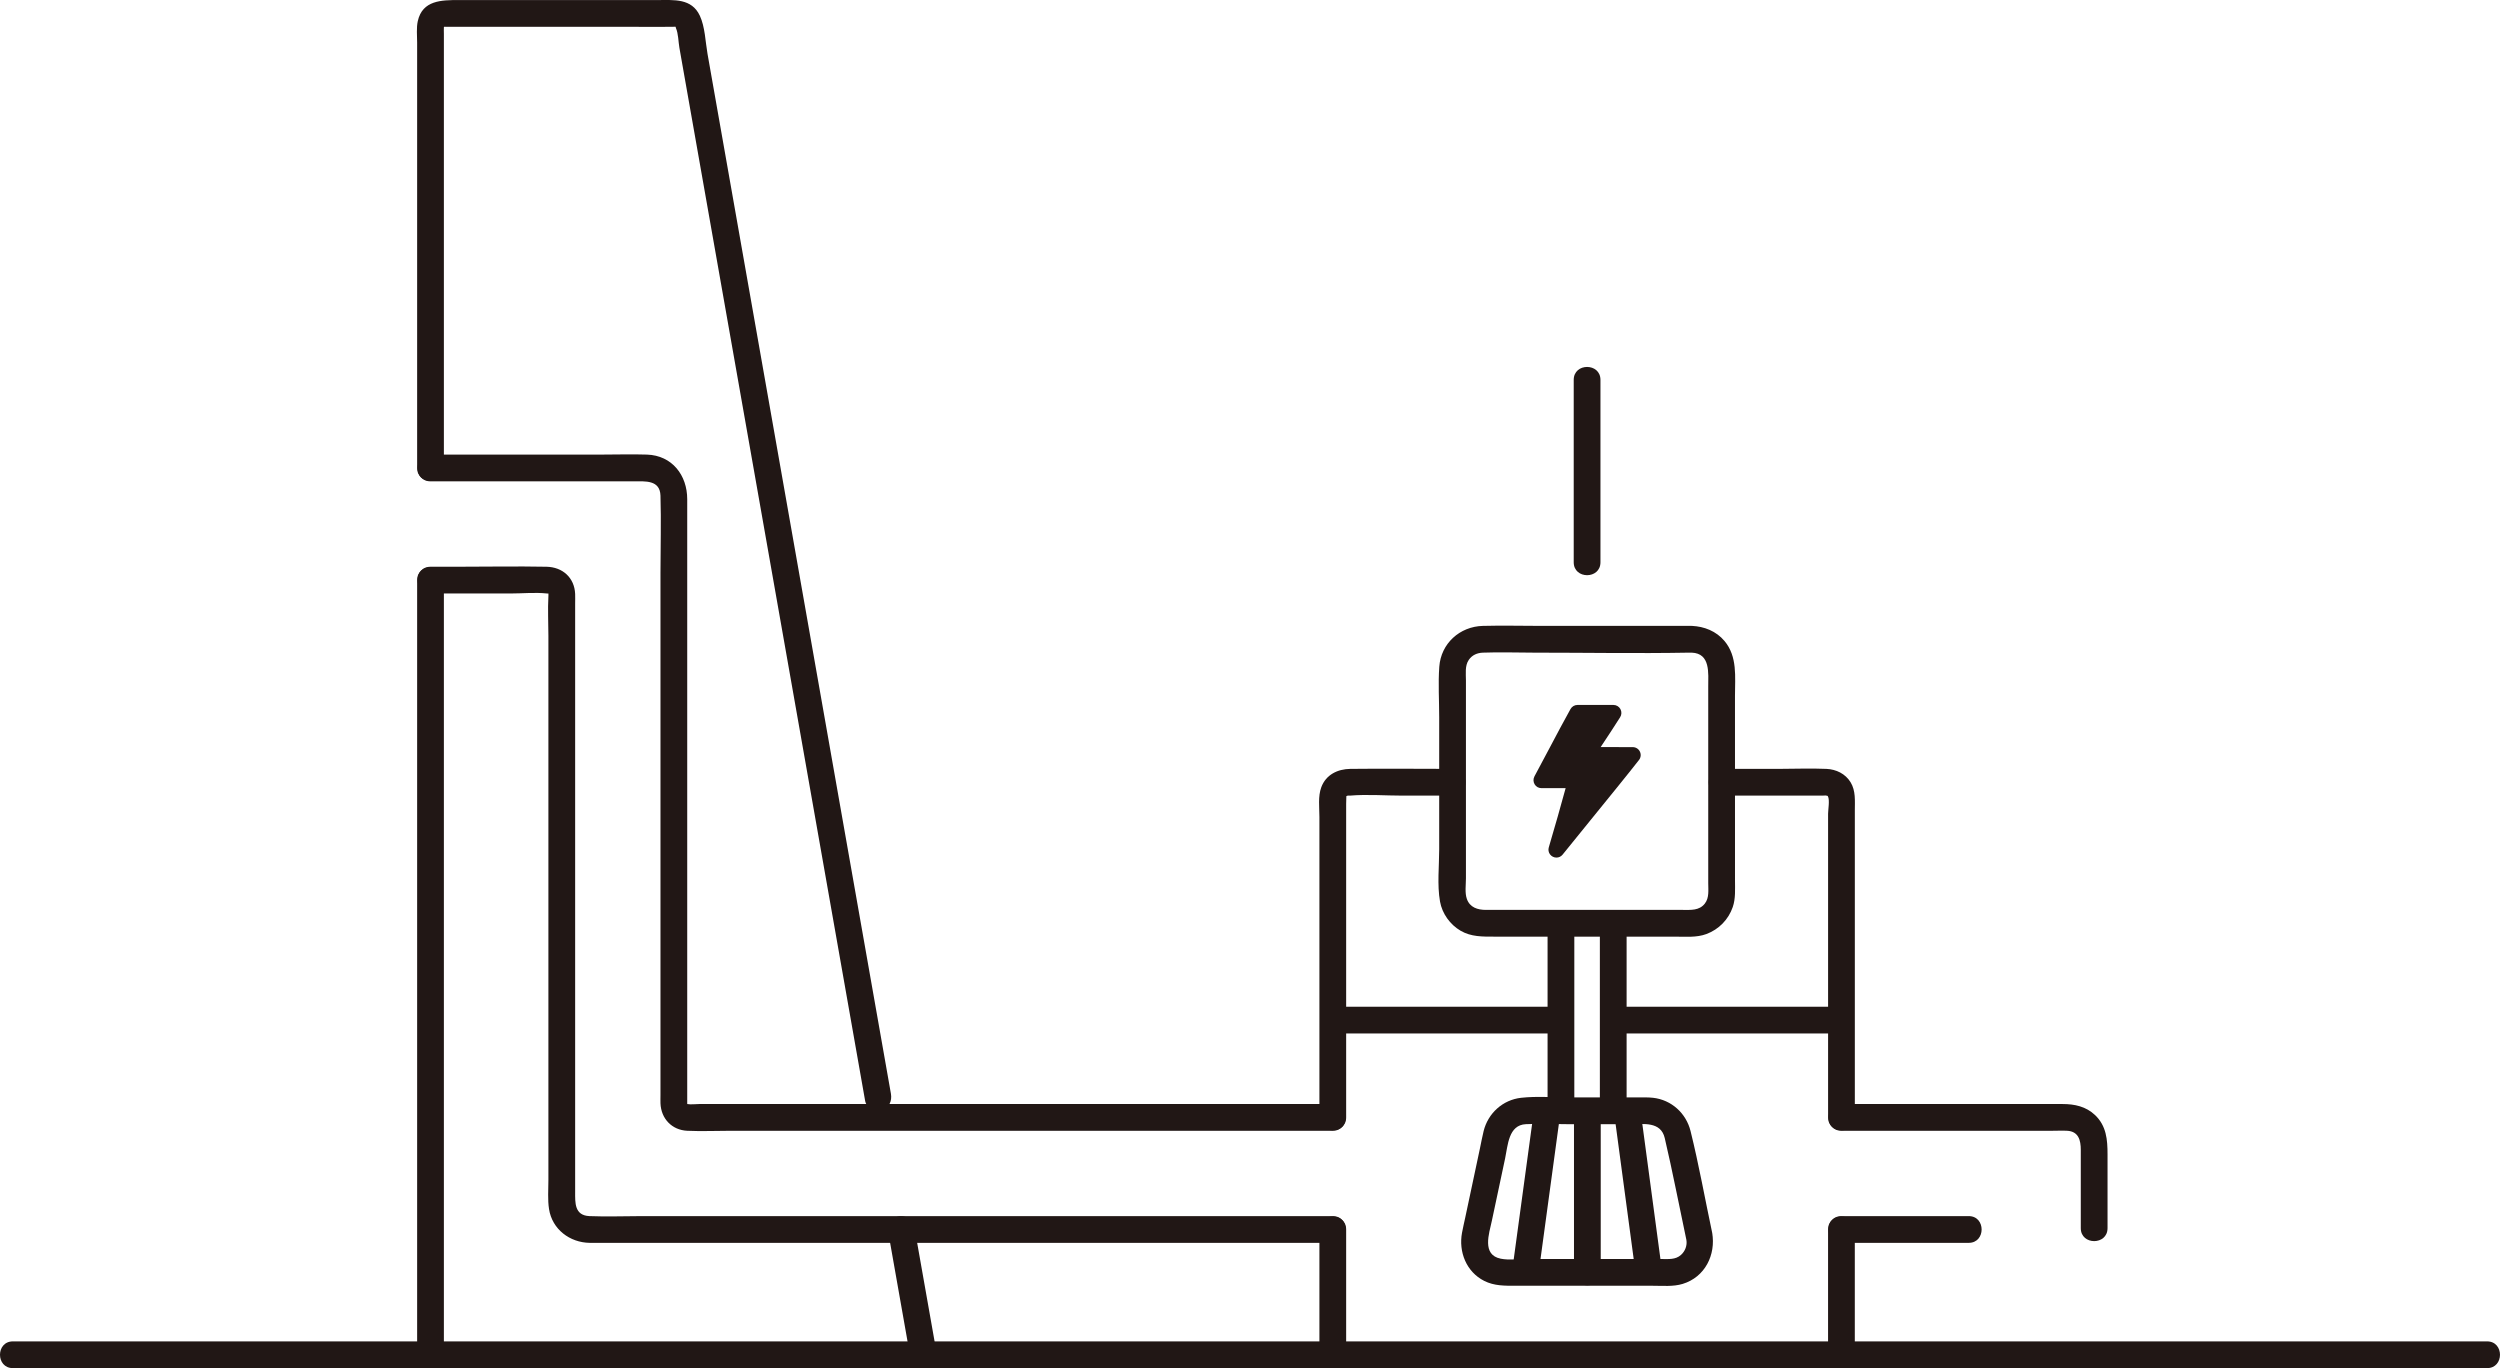
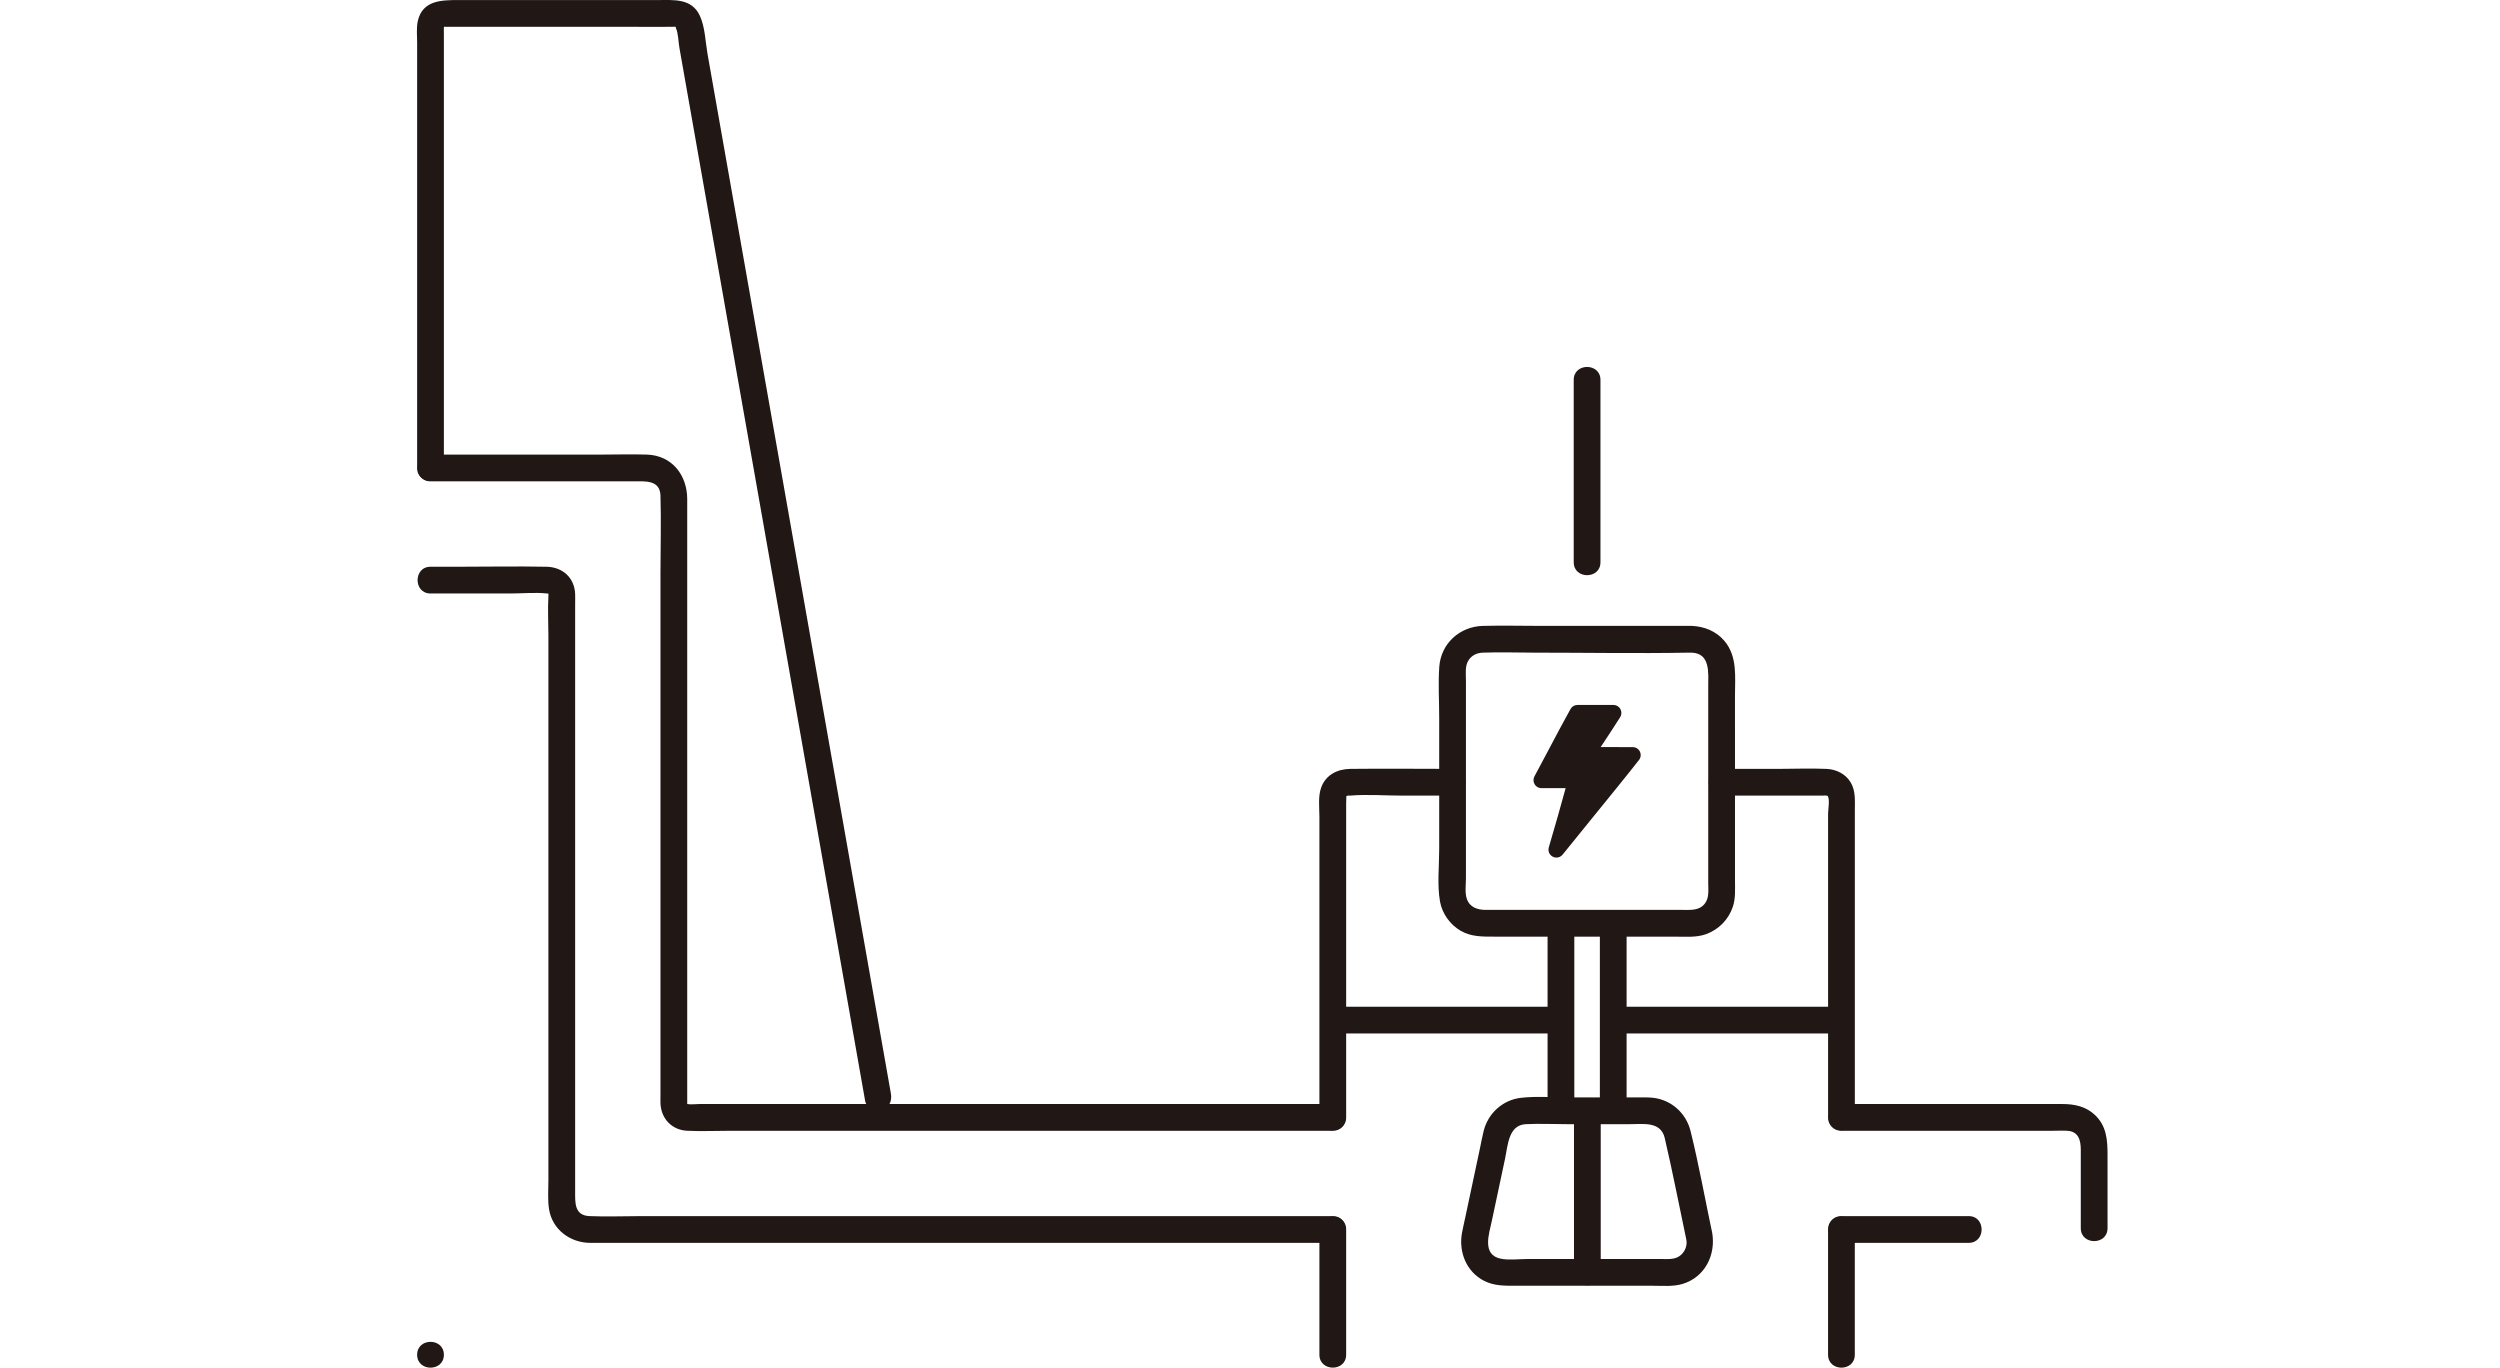
<svg xmlns="http://www.w3.org/2000/svg" id="b" width="373.864" height="204.597" viewBox="0 0 373.864 204.597">
  <defs>
    <style>.e{fill:#211715;}</style>
  </defs>
  <g id="c">
    <g id="d">
      <path class="e" d="M274.362,150.553h-33.11c-2.574,0-2.578,4,0,4h33.11c2.574,0,2.578-4,0-4h0Z" />
      <path class="e" d="M233.432,150.553h-33.1c-2.574,0-2.578,4,0,4h33.1c2.574,0,2.578-4,0-4h0Z" />
      <path class="e" d="M201.312,167.103v-46.904c0-.274.029-1.134.03-1.135.155-.122.334-.066.515-.081,2.591-.221,5.297,0,7.896,0h7.469c2.574,0,2.578-4,0-4-5.094,0-10.191-.059-15.284,0-1.899.022-3.649.866-4.345,2.746-.511,1.38-.281,3.002-.281,4.45v44.924c0,2.574,4,2.578,4,0h0Z" />
      <path class="e" d="M257.462,118.983h15.098c.167,0,.416-.048.577,0,.25.074.154,0,.222.115.291.492.023,2.045.023,2.586v45.42c0,2.574,4,2.578,4,0v-45.91c0-1.436.148-2.927-.633-4.207s-2.156-1.937-3.612-2.003c-2.395-.108-4.82,0-7.216,0h-8.458c-2.574,0-2.578,4,0,4h0Z" />
-       <path class="e" d="M140.021,202.062c-1.102-6.243-2.209-12.486-3.31-18.73-.188-1.064-1.489-1.664-2.46-1.397-1.123.309-1.585,1.393-1.397,2.46,1.101,6.244,2.208,12.487,3.31,18.73.188,1.064,1.489,1.664,2.46,1.397,1.123-.309,1.585-1.393,1.397-2.46h0Z" />
-       <path class="e" d="M1.932,204.597c24.776,0,49.551,0,74.327,0,23.791,0,47.581,0,71.372,0,23.361,0,46.721,0,70.082,0,23.714,0,47.429,0,71.143,0,24.54,0,49.081,0,73.621,0,3.152,0,6.304,0,9.455,0,2.574,0,2.578-4,0-4-24.776,0-49.551,0-74.327,0-23.791,0-47.581,0-71.372,0-23.361,0-46.721,0-70.082,0-23.714,0-47.429,0-71.143,0-24.54,0-49.081,0-73.621,0-3.152,0-6.304,0-9.455,0-2.574,0-2.578,4,0,4h0Z" />
      <path class="e" d="M315.173,183.673v-11.049c0-2.179-.164-4.253-1.874-5.876-1.347-1.279-3.054-1.645-4.837-1.645h-33.081c-2.574,0-2.578,4,0,4h31.537c.737,0,1.488-.042,2.224,0,1.702.096,2.03,1.434,2.03,2.841v11.729c0,2.574,4,2.578,4,0h0Z" />
      <path class="e" d="M294.412,181.863h-19.03c-2.574,0-2.578,4,0,4h19.03c2.574,0,2.578-4,0-4h0Z" />
-       <path class="e" d="M62.381,86.754v115.844c0,2.574,4,2.578,4,0v-115.844c0-2.574-4-2.578-4,0h0Z" />
+       <path class="e" d="M62.381,86.754v115.844c0,2.574,4,2.578,4,0c0-2.574-4-2.578-4,0h0Z" />
      <path class="e" d="M64.382,88.753h11.993c1.769,0,3.656-.19,5.416,0,.305.033.211-.047.22.028.017.126.007.276,0,.403-.109,1.948,0,3.935,0,5.885v81.396c0,1.427-.126,2.929.094,4.347.47,3.027,3.108,5.011,6.088,5.052.898.012,1.798,0,2.696,0h108.422c2.574,0,2.578-4,0-4h-103.323c-2.601,0-5.228.109-7.827,0-2.263-.095-2.149-1.994-2.149-3.637v-87.944c0-.484.02-.972,0-1.456-.099-2.45-1.891-4.026-4.286-4.073-4.494-.089-8.999,0-13.494,0h-3.85c-2.574,0-2.578,4,0,4h0Z" />
      <path class="e" d="M64.382,71.983h30.39c1.705,0,3.927-.242,4,2.141.117,3.833,0,7.688,0,11.522v78.166c0,.393-.015.789,0,1.182.085,2.283,1.693,4.001,4.001,4.109,2.156.101,4.341,0,6.498,0h36.607c14.754,0,29.509,0,44.263,0h9.17c2.574,0,2.578-4,0-4h-94.749c-.563,0-1.234.102-1.791,0,.032.006,0,.068,0-.09,0-.14,0-.28,0-.421v-89.941c0-3.569-2.248-6.542-6.023-6.668-2.284-.076-4.584,0-6.869,0h-25.498c-2.574,0-2.578,4,0,4h0Z" />
      <path class="e" d="M133.235,163.57c-5.436-30.84-10.875-61.68-16.315-92.519-2.691-15.257-5.383-30.514-8.075-45.771-.695-3.938-1.389-7.875-2.084-11.813-.318-1.805-.637-3.609-.955-5.414s-.368-4.037-1.15-5.708C103.431-.273,100.794.009,98.425.009c-6.948,0-13.895,0-20.843,0h-8.992c-2.51,0-5.413.009-6.111,3.144-.227,1.02-.098,2.187-.098,3.218v63.618c0,2.574,4,2.578,4,0V5.053c0-.325-.022-.659,0-.983.006-.093.071-.074,0-.061.103-.019.228,0,.333,0,2.083,0,4.166,0,6.249,0h21.393c2.097,0,4.196.027,6.293,0,.1-.001.283-.037.38,0,.17.065-.072-.087.051.184.361.798.37,2.096.521,2.953.666,3.774,1.331,7.547,1.997,11.321,2.648,15.011,5.297,30.023,7.945,45.034,5.296,30.02,10.591,60.039,15.883,90.059.651,3.691,1.301,7.382,1.952,11.073.188,1.064,1.489,1.664,2.46,1.397,1.123-.309,1.585-1.393,1.397-2.46h0Z" />
      <path class="e" d="M277.378,202.597v-18.734c0-2.574-4-2.578-4,0v18.734c0,2.574,4,2.578,4,0h0Z" />
      <path class="e" d="M197.312,183.863v18.73c0,2.574,4,2.578,4,0v-18.73c0-2.574-4-2.578-4,0h0Z" />
      <path class="e" d="M239.342,84.086v-27.279c0-2.574-4-2.578-4,0v.828c0,2.574,4,2.578,4,0v-.828c0-2.574-4-2.578-4,0v27.279c0,2.574,4,2.578,4,0h0Z" />
      <path class="e" d="M235.432,166.113v-26.8c0-2.574-4-2.578-4,0v26.8c0,2.574,4,2.578,4,0h0Z" />
      <path class="e" d="M243.252,166.113v-26.8c0-2.574-4-2.578-4,0v26.8c0,2.574,4,2.578,4,0h0Z" />
      <path class="e" d="M252.986,93.6c-7.476,0-14.953,0-22.429,0-2.932,0-5.877-.08-8.808,0-3.453.095-6.261,2.629-6.511,6.116-.179,2.492-.013,5.055-.013,7.553,0,6.574,0,13.148,0,19.722,0,2.535-.321,5.334.124,7.837.321,1.801,1.501,3.438,3.076,4.36s3.3.882,5.065.882c7.278,0,14.557,0,21.835,0,1.709,0,3.417,0,5.126,0,1.564,0,3.248.167,4.738-.39,1.858-.695,3.29-2.159,3.937-4.036.44-1.278.334-2.673.334-4.005,0-6.152,0-12.303-.001-18.455,0-3.041,0-6.081-.001-9.122,0-2.837.388-5.874-1.569-8.206-1.227-1.463-3.026-2.184-4.902-2.256-2.574-.099-2.57,3.901,0,4,2.834.109,2.471,3.093,2.471,5.113,0,2.681,0,5.362,0,8.044,0,5.978.001,11.955.001,17.933,0,1.127,0,2.255,0,3.382,0,1.03.168,2.189-.512,3.057-.839,1.071-2.103.942-3.32.942-1.465,0-2.93,0-4.396,0-6.873,0-13.745,0-20.618,0-1.464,0-2.929,0-4.393,0-1.243,0-2.41-.356-2.862-1.648-.32-.914-.135-2.118-.135-3.077,0-1.211,0-2.422,0-3.633,0-6.1,0-12.199,0-18.299,0-2.551,0-5.102,0-7.653,0-1.021-.18-2.194.425-3.079.496-.726,1.255-1.048,2.11-1.081,2.552-.1,5.127,0,7.68,0,7.68,0,15.373.138,23.051,0,.165-.003.33,0,.495,0,2.574,0,2.578-4,0-4Z" />
      <path class="e" d="M232.759,128.249c-.377,0-.737-.181-.962-.483-.224-.302-.291-.685-.181-1.05.817-2.739,1.909-6.602,2.519-8.854l-3.625.002c-.421,0-.801-.216-1.016-.579-.214-.361-.224-.815-.023-1.184.842-1.561,1.615-3.02,2.348-4.408,1.05-1.987,2.043-3.863,3.044-5.659.21-.377.609-.612,1.042-.612h5.38c.433,0,.831.236,1.04.617.21.383.196.849-.039,1.217-.967,1.522-1.777,2.763-2.913,4.465,1.325.004,3.232.008,4.794.01.46,0,.871.256,1.072.67.2.411.149.889-.133,1.25-1.603,2.056-4.666,5.823-7.368,9.146-1.577,1.939-3.044,3.744-4.056,5.006-.228.284-.564.447-.923.447Z" />
      <path class="e" d="M239.382,190.281v-22.896c0-2.574-4-2.578-4,0v22.896c0,2.574,4,2.578,4,0h0Z" />
-       <path class="e" d="M230.206,189.529c1.012-7.454,2.022-14.909,3.04-22.362.146-1.069-.258-2.147-1.397-2.46-.933-.256-2.313.32-2.46,1.397-1.018,7.453-2.028,14.908-3.04,22.362-.145,1.069.257,2.147,1.397,2.46.932.256,2.314-.32,2.46-1.397h0Z" />
-       <path class="e" d="M248.407,189c-1.021-7.633-2.042-15.267-3.07-22.899-.144-1.072-1.519-1.655-2.46-1.397-1.157.318-1.542,1.385-1.397,2.46.98,7.278,1.953,14.557,2.927,21.836.143,1.07.817,2,2,2,.969,0,2.144-.922,2-2h0Z" />
      <path class="e" d="M256.047,184.349c-1.075-5.059-1.987-10.184-3.232-15.204-.662-2.67-2.867-4.671-5.614-4.976-.799-.089-1.609-.053-2.412-.053h-10.255c-2.32,0-4.739-.203-7.05.053-2.747.305-4.952,2.306-5.614,4.976-.216.871-.374,1.76-.561,2.637-.728,3.426-1.457,6.852-2.185,10.278-.162.762-.344,1.522-.486,2.288-.532,2.859.639,5.852,3.323,7.206,1.49.751,3.047.726,4.675.726,1.673,0,3.345,0,5.018,0,3.571,0,7.142,0,10.713,0,1.604,0,3.208,0,4.812,0,1.464,0,3.041.153,4.457-.278,3.341-1.018,4.983-4.346,4.411-7.653-.184-1.065-1.492-1.663-2.46-1.397-1.126.309-1.582,1.392-1.397,2.46.146.843-.183,1.706-.82,2.268-.816.719-1.847.601-2.86.601-2.512,0-5.023,0-7.535,0-2.831,0-5.661,0-8.492,0-1.361,0-2.722,0-4.083,0-1.27,0-2.715.2-3.961-.047-2.884-.571-1.74-3.782-1.339-5.672l1.983-9.328c.417-1.962.495-4.991,3.103-5.119,2.027-.1,4.083,0,6.111,0h9.485c1.978,0,4.58-.446,5.172,2.078,1.183,5.046,2.157,10.149,3.235,15.219.535,2.517,4.392,1.452,3.857-1.063Z" />
    </g>
  </g>
</svg>